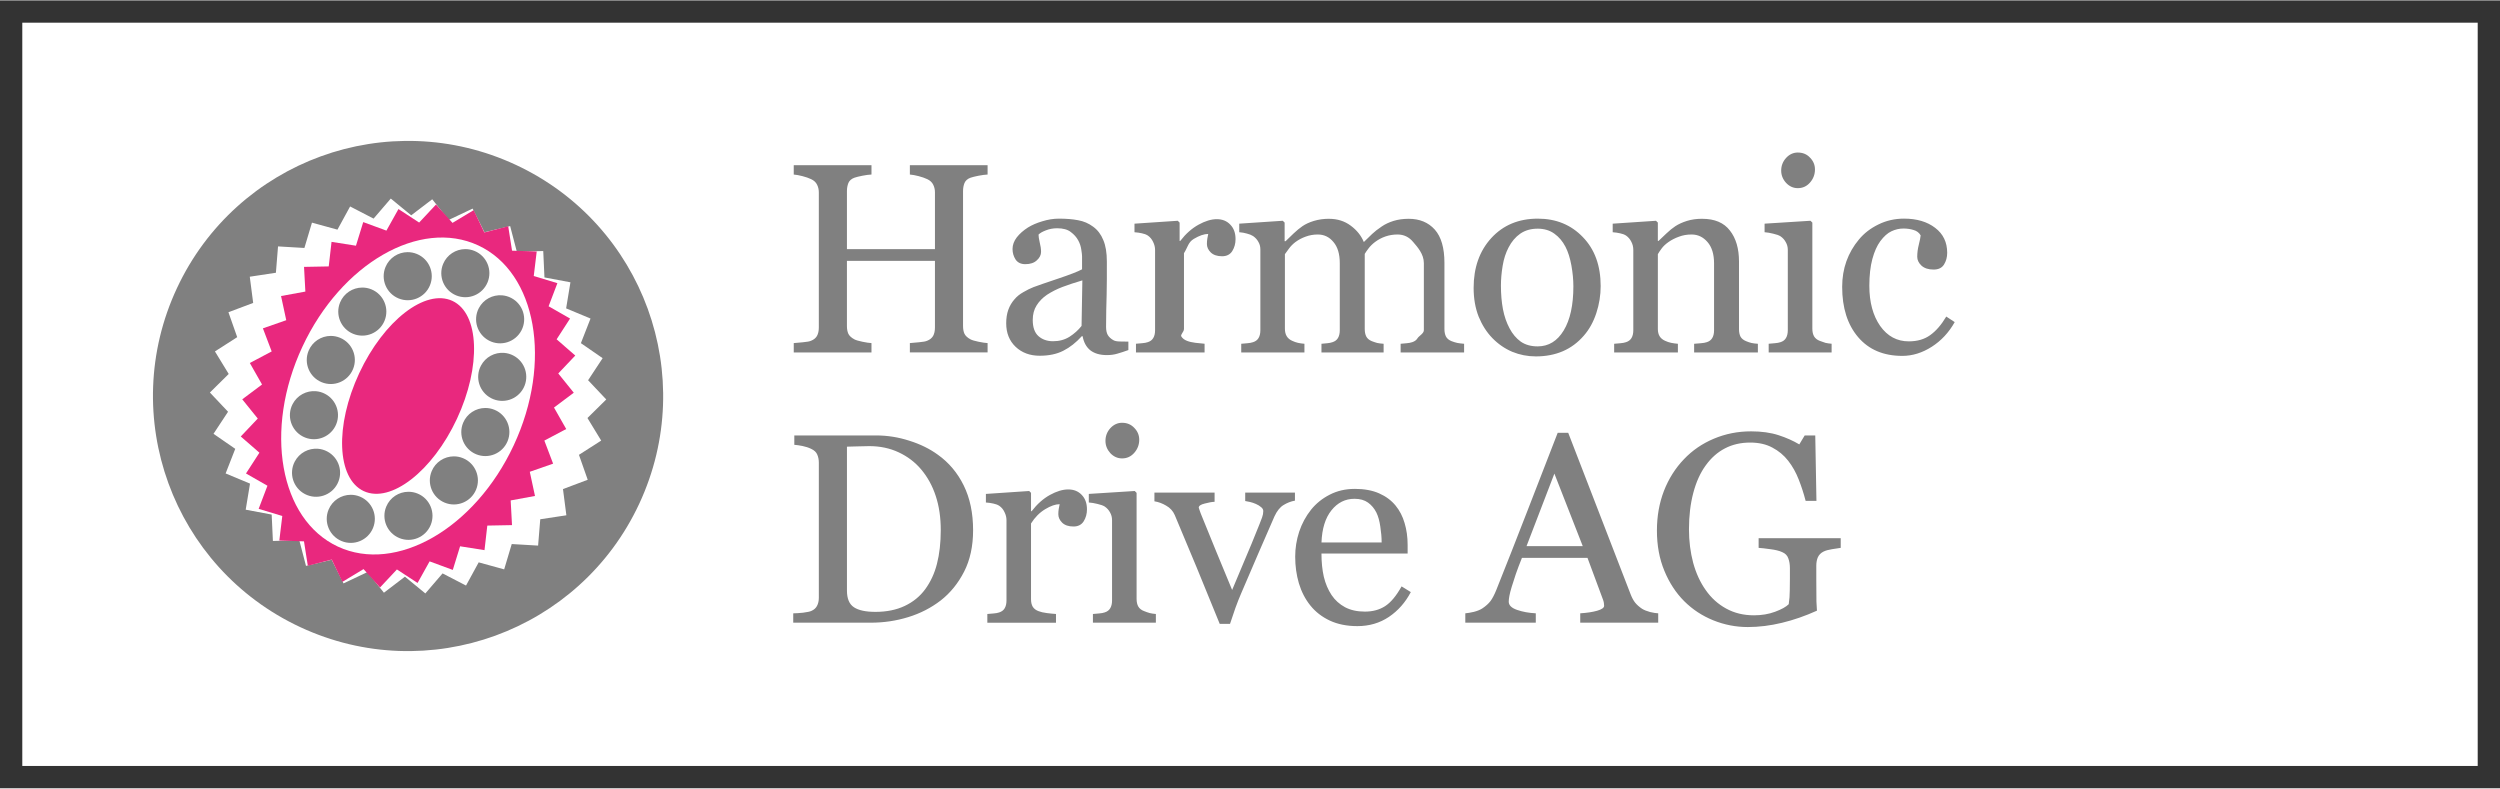
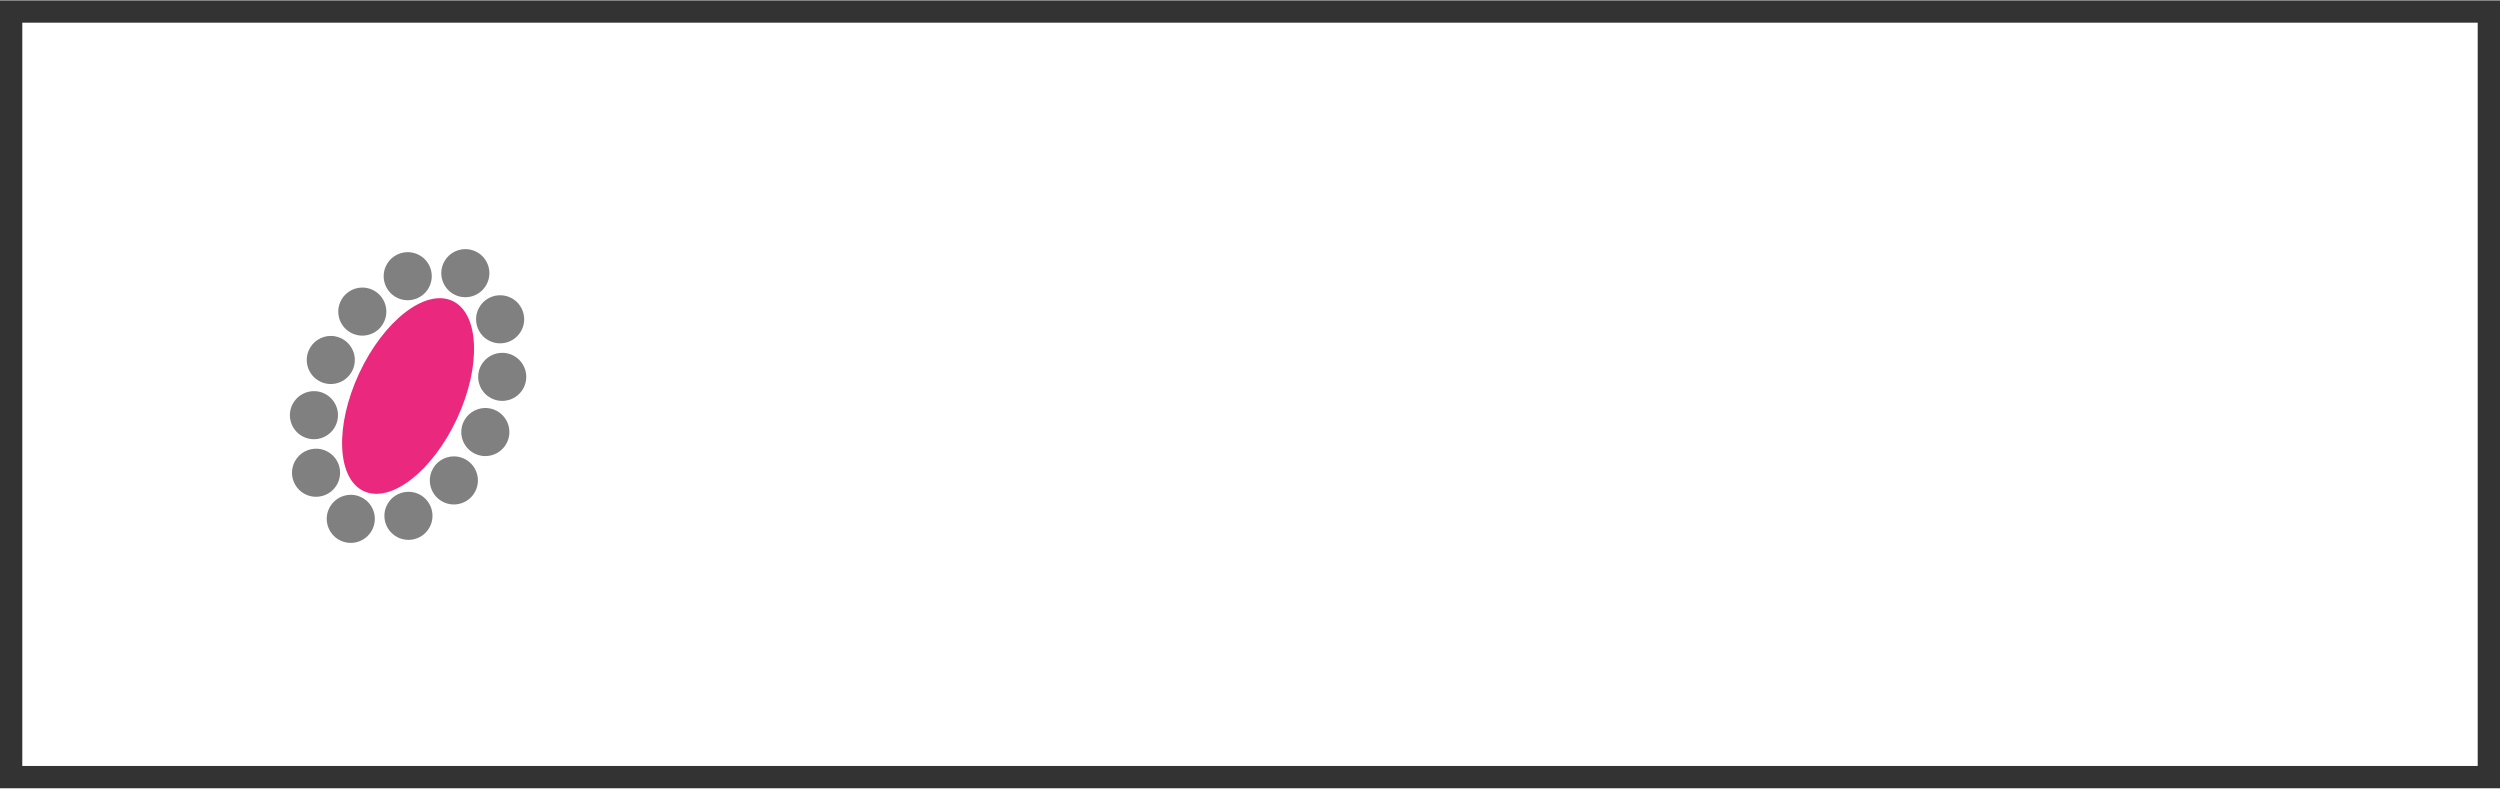
<svg xmlns="http://www.w3.org/2000/svg" version="1.1" id="svg5841" width="634" height="200" viewBox="-2.365 -2.365 265.163 83.565">
  <rect x="-2.365" y="-2.365" width="265.163" height="83.565" fill="#333333" stroke="none" />
  <defs id="defs5843" />
  <path id="path5493" style="fill:#ffffff;fill-opacity:1;fill-rule:nonzero;stroke:none" d="m 0,78.835 260.433,0 0,-78.835 L 0,0 0,78.835 Z" />
-   <path d="M 65.434,51.028 C 59.12,64.568 43.025,70.427 29.485,64.112 15.944,57.8 10.087,41.703 16.4,28.163 22.714,14.623 38.809,8.766 52.349,15.08 c 13.541,6.314 19.399,22.409 13.085,35.949 m -17.672,-31.31 -2.533,1.202 -1.75,-2.191 -2.228,1.701 -2.166,-1.778 -1.825,2.127 -2.49,-1.289 -1.343,2.46 -2.703,-0.743 -0.802,2.685 -2.797,-0.165 -0.226,2.794 -2.771,0.421 0.36,2.78 -2.624,0.986 0.93,2.645 -2.361,1.512 1.46,2.391 -1.995,1.97 1.925,2.038 -1.542,2.34 2.306,1.593 -1.021,2.61 2.587,1.079 -0.458,2.766 2.755,0.517 0.13,2.8 2.801,-0.068 0.709,2.711 2.726,-0.647 1.256,2.505 2.533,-1.2 1.75,2.189 2.228,-1.701 2.166,1.778 1.826,-2.126 2.489,1.289 1.343,-2.461 2.703,0.744 0.802,-2.686 2.797,0.165 0.228,-2.794 2.77,-0.42 -0.36,-2.78 2.624,-0.988 -0.93,-2.645 2.36,-1.51 -1.458,-2.394 1.995,-1.969 -1.926,-2.038 1.542,-2.341 -2.306,-1.593 1.021,-2.61 -2.587,-1.079 0.456,-2.765 -2.755,-0.517 -0.129,-2.799 -2.801,0.066 -0.709,-2.712 -2.726,0.647 -1.256,-2.505 z" style="fill:#808080;fill-opacity:1;fill-rule:nonzero;stroke:none" id="path5505" />
-   <path d="m 56.303,46.771 -2.476,0.863 0.552,2.564 -2.579,0.474 0.142,2.618 -2.621,0.05 -0.297,2.605 -2.589,-0.409 -0.774,2.506 -2.459,-0.907 -1.276,2.29 -2.192,-1.433 -1.791,1.913 -1.75,-1.949 -2.244,1.353 -1.129,-2.364 -2.535,0.655 -0.407,-2.587 -2.616,-0.087 0.315,-2.603 -2.507,-0.759 0.932,-2.45 -2.275,-1.301 1.425,-2.203 -1.979,-1.72 1.804,-1.903 -1.646,-2.039 2.099,-1.574 -1.296,-2.28 2.319,-1.225 -0.931,-2.45 2.476,-0.864 -0.552,-2.564 2.579,-0.472 -0.141,-2.619 2.62,-0.05 0.297,-2.605 2.59,0.409 0.772,-2.505 2.459,0.905 1.278,-2.289 2.192,1.433 1.79,-1.913 1.75,1.948 2.244,-1.351 1.129,2.364 2.535,-0.655 0.407,2.589 2.616,0.086 -0.314,2.603 2.506,0.759 -0.932,2.45 2.275,1.301 -1.424,2.203 1.978,1.72 -1.804,1.903 1.646,2.04 -2.098,1.573 1.295,2.279 -2.319,1.226 0.931,2.451 z" style="fill:#e9287e;fill-opacity:1;fill-rule:nonzero;stroke:none" id="path5509" />
  <path d="m 52.125,44.823 c -4.114,8.82 -12.465,13.63 -18.655,10.745 -6.19,-2.886 -7.874,-12.376 -3.761,-21.198 4.114,-8.821 12.466,-13.631 18.656,-10.745 6.19,2.888 7.874,12.376 3.76,21.198" style="fill:#ffffff;fill-opacity:1;fill-rule:nonzero;stroke:none" id="path5521" />
  <path d="m 46.101,42.013 c -2.598,5.571 -7.025,9.004 -9.887,7.67 -2.862,-1.336 -3.078,-6.934 -0.479,-12.504 2.598,-5.571 7.022,-9.005 9.887,-7.67 2.861,1.335 3.076,6.933 0.479,12.504" style="fill:#e9287e;fill-opacity:1;fill-rule:nonzero;stroke:none" id="path5525" />
-   <path style="fill:#808080;fill-opacity:1;fill-rule:nonzero;stroke:none" d="m 46.975,24.016 c -0.994,0.007 -1.936,0.598 -2.34,1.574 -0.539,1.302 0.08,2.795 1.381,3.334 1.302,0.54 2.793,-0.081 3.332,-1.381 0.54,-1.301 -0.078,-2.793 -1.379,-3.332 -0.325,-0.135 -0.663,-0.198 -0.994,-0.195 z m -6.113,0.322 c -0.994,0.007 -1.934,0.598 -2.338,1.574 -0.539,1.301 0.078,2.795 1.379,3.332 1.302,0.54 2.795,-0.079 3.332,-1.379 0.541,-1.301 -0.076,-2.793 -1.379,-3.332 -0.325,-0.135 -0.663,-0.198 -0.994,-0.195 z m -4.816,3.756 c -0.994,0.007 -1.934,0.598 -2.338,1.574 -0.539,1.302 0.078,2.793 1.379,3.33 1.302,0.54 2.793,-0.077 3.332,-1.377 0.54,-1.301 -0.078,-2.795 -1.379,-3.334 -0.325,-0.135 -0.663,-0.196 -0.994,-0.193 z m 14.84,0.822 c -0.991,-0.079 -1.978,0.428 -2.467,1.365 -0.65,1.249 -0.166,2.79 1.084,3.441 1.25,0.65 2.79,0.163 3.441,-1.086 0.65,-1.249 0.165,-2.788 -1.084,-3.439 -0.313,-0.163 -0.644,-0.255 -0.975,-0.281 z m -18.182,4.307 c -0.994,0.007 -1.934,0.6 -2.338,1.576 -0.539,1.301 0.078,2.793 1.379,3.332 1.304,0.54 2.793,-0.081 3.332,-1.381 0.54,-1.301 -0.078,-2.793 -1.379,-3.332 -0.326,-0.135 -0.663,-0.198 -0.994,-0.195 z m 18.404,1.799 c -0.991,-0.079 -1.978,0.428 -2.467,1.365 -0.65,1.249 -0.165,2.788 1.086,3.439 1.25,0.65 2.788,0.165 3.439,-1.084 0.65,-1.249 0.165,-2.788 -1.084,-3.439 -0.313,-0.163 -0.644,-0.255 -0.975,-0.281 z m -19.969,4.064 c -0.991,-0.079 -1.978,0.429 -2.467,1.365 -0.65,1.249 -0.165,2.79 1.084,3.441 1.251,0.65 2.79,0.164 3.441,-1.086 0.65,-1.249 0.164,-2.788 -1.086,-3.439 -0.312,-0.163 -0.642,-0.255 -0.973,-0.281 z m 17.955,1.781 c -0.994,0.008 -1.934,0.599 -2.338,1.574 -0.537,1.302 0.079,2.793 1.379,3.332 1.304,0.54 2.795,-0.08 3.334,-1.379 0.54,-1.302 -0.08,-2.794 -1.381,-3.334 -0.326,-0.135 -0.663,-0.196 -0.994,-0.193 z m -17.732,4.324 c -0.991,-0.079 -1.978,0.428 -2.467,1.365 -0.65,1.249 -0.165,2.79 1.084,3.441 1.251,0.65 2.79,0.164 3.441,-1.086 0.65,-1.249 0.165,-2.789 -1.086,-3.439 -0.312,-0.163 -0.642,-0.255 -0.973,-0.281 z m 14.396,0.807 c -0.994,0.007 -1.934,0.6 -2.338,1.574 -0.54,1.302 0.078,2.794 1.379,3.334 1.301,0.539 2.793,-0.079 3.332,-1.379 0.539,-1.302 -0.078,-2.795 -1.379,-3.334 -0.326,-0.135 -0.663,-0.198 -0.994,-0.195 z m -4.818,3.756 c -0.994,0.008 -1.934,0.599 -2.338,1.574 -0.54,1.301 0.08,2.793 1.381,3.332 1.301,0.54 2.793,-0.078 3.332,-1.379 0.537,-1.301 -0.079,-2.795 -1.379,-3.334 -0.326,-0.135 -0.665,-0.196 -0.996,-0.193 z m -6.117,0.32 c -0.993,0.007 -1.934,0.598 -2.338,1.574 -0.539,1.301 0.08,2.795 1.381,3.334 1.302,0.539 2.793,-0.081 3.332,-1.381 0.54,-1.302 -0.078,-2.793 -1.381,-3.332 -0.325,-0.135 -0.663,-0.198 -0.994,-0.195 z" id="path5529" />
-   <path style="fill:#808080;fill-opacity:1;fill-rule:nonzero;stroke:none" d="m 188.319,13.772 c -0.475,10e-4 -0.89,0.19 -1.242,0.572 -0.346,0.383 -0.52,0.831 -0.52,1.344 0,0.485 0.173,0.921 0.52,1.303 0.352,0.374 0.767,0.559 1.242,0.559 0.514,0 0.945,-0.195 1.289,-0.586 0.355,-0.4 0.531,-0.868 0.531,-1.4 -0.001,-0.476 -0.171,-0.89 -0.518,-1.244 -0.334,-0.366 -0.769,-0.547 -1.303,-0.547 z m -106.496,1.344 0,0.992 c 0.261,0.021 0.571,0.075 0.926,0.168 0.361,0.095 0.671,0.202 0.922,0.322 0.3,0.141 0.509,0.337 0.629,0.59 0.122,0.242 0.184,0.512 0.184,0.809 l 0,14.334 c 0,0.365 -0.067,0.663 -0.197,0.896 -0.13,0.224 -0.335,0.391 -0.615,0.504 -0.159,0.075 -0.451,0.13 -0.881,0.166 -0.42,0.037 -0.743,0.066 -0.967,0.086 l 0,0.992 8.244,0 0,-0.992 c -0.234,-0.01 -0.555,-0.059 -0.965,-0.143 -0.404,-0.085 -0.682,-0.166 -0.84,-0.25 -0.318,-0.169 -0.532,-0.364 -0.645,-0.588 -0.102,-0.225 -0.154,-0.5 -0.154,-0.826 l 0,-6.914 9.336,0 0,7.068 c 0,0.365 -0.067,0.663 -0.195,0.896 -0.133,0.224 -0.338,0.391 -0.617,0.504 -0.16,0.075 -0.453,0.13 -0.881,0.166 -0.42,0.037 -0.743,0.066 -0.967,0.086 l 0,0.992 8.244,0 0,-0.992 c -0.234,-0.01 -0.557,-0.059 -0.967,-0.143 -0.401,-0.085 -0.679,-0.166 -0.84,-0.25 -0.316,-0.169 -0.53,-0.364 -0.643,-0.588 -0.104,-0.225 -0.154,-0.5 -0.154,-0.826 l 0,-14.318 c 0,-0.309 0.051,-0.592 0.154,-0.854 0.113,-0.26 0.326,-0.447 0.643,-0.561 0.188,-0.065 0.467,-0.134 0.84,-0.209 0.384,-0.075 0.706,-0.116 0.967,-0.127 l 0,-0.992 -8.244,0 0,0.992 c 0.263,0.021 0.57,0.075 0.924,0.168 0.365,0.095 0.671,0.202 0.924,0.322 0.296,0.141 0.509,0.337 0.629,0.59 0.121,0.242 0.184,0.512 0.184,0.809 l 0,6.021 -9.336,0 0,-6.16 c 0,-0.309 0.052,-0.592 0.154,-0.854 0.113,-0.26 0.327,-0.447 0.645,-0.561 0.188,-0.065 0.466,-0.134 0.84,-0.209 0.383,-0.075 0.702,-0.116 0.965,-0.127 l 0,-0.992 -8.244,0 z m 117.766,5.666 c -0.983,10e-4 -1.887,0.207 -2.717,0.617 -0.831,0.404 -1.52,0.934 -2.07,1.598 -0.58,0.689 -1.021,1.459 -1.328,2.307 -0.3,0.841 -0.449,1.747 -0.449,2.717 0,2.23 0.565,4.007 1.693,5.332 1.129,1.325 2.692,1.988 4.689,1.988 1.073,0 2.114,-0.323 3.121,-0.967 1.006,-0.644 1.817,-1.517 2.434,-2.617 l -0.895,-0.588 c -0.522,0.876 -1.093,1.535 -1.709,1.973 -0.608,0.439 -1.361,0.658 -2.268,0.658 -1.25,0 -2.262,-0.544 -3.037,-1.637 -0.764,-1.101 -1.146,-2.521 -1.146,-4.256 0,-1.101 0.107,-2.047 0.32,-2.84 0.215,-0.795 0.497,-1.422 0.842,-1.891 0.383,-0.511 0.773,-0.863 1.174,-1.049 0.41,-0.196 0.842,-0.295 1.289,-0.295 0.381,0.002 0.738,0.052 1.062,0.154 0.338,0.092 0.59,0.285 0.756,0.574 -0.016,0.205 -0.084,0.532 -0.195,0.98 -0.111,0.436 -0.168,0.867 -0.168,1.287 0,0.346 0.15,0.657 0.447,0.938 0.309,0.281 0.739,0.42 1.289,0.42 0.514,0 0.88,-0.177 1.104,-0.533 0.224,-0.362 0.338,-0.777 0.338,-1.244 -0.003,-1.12 -0.425,-2.003 -1.273,-2.646 -0.85,-0.652 -1.951,-0.98 -3.303,-0.98 z m -89.646,0.002 c -0.57,0 -1.154,0.094 -1.75,0.279 -0.598,0.177 -1.105,0.397 -1.525,0.658 -0.486,0.31 -0.881,0.656 -1.189,1.049 -0.299,0.394 -0.449,0.802 -0.449,1.232 0,0.41 0.109,0.783 0.324,1.119 0.224,0.328 0.569,0.492 1.035,0.492 0.522,0 0.927,-0.136 1.215,-0.406 0.3,-0.27 0.451,-0.57 0.451,-0.896 0,-0.307 -0.048,-0.645 -0.143,-1.008 -0.083,-0.364 -0.125,-0.64 -0.125,-0.826 0.149,-0.158 0.408,-0.309 0.771,-0.447 0.371,-0.151 0.773,-0.225 1.203,-0.225 0.625,0 1.105,0.131 1.441,0.393 0.344,0.254 0.612,0.55 0.797,0.895 0.169,0.309 0.277,0.637 0.324,0.98 0.054,0.346 0.08,0.577 0.08,0.697 l 0,1.389 c -0.446,0.242 -1.314,0.579 -2.602,1.008 -1.279,0.429 -2.128,0.722 -2.547,0.881 -0.338,0.131 -0.695,0.307 -1.076,0.531 -0.384,0.216 -0.692,0.462 -0.926,0.742 -0.299,0.336 -0.523,0.713 -0.672,1.133 -0.15,0.42 -0.223,0.896 -0.223,1.428 0,1.028 0.332,1.86 0.994,2.492 0.67,0.635 1.524,0.951 2.559,0.951 0.98,0 1.818,-0.177 2.508,-0.531 0.701,-0.355 1.351,-0.869 1.957,-1.539 l 0.088,0 c 0.119,0.652 0.392,1.152 0.822,1.498 0.439,0.335 1.021,0.504 1.75,0.504 0.421,-10e-4 0.794,-0.052 1.119,-0.154 0.336,-0.094 0.723,-0.22 1.162,-0.379 l 0,-0.896 c -0.319,0 -0.629,-0.002 -0.938,-0.014 -0.3,-0.009 -0.516,-0.056 -0.656,-0.141 -0.263,-0.147 -0.46,-0.331 -0.59,-0.545 -0.122,-0.214 -0.182,-0.502 -0.182,-0.867 0,-1.222 0.032,-2.347 0.06,-3.373 0.029,-1.035 0.023,-2.22 0.023,-3.555 0,-0.932 -0.126,-1.694 -0.379,-2.281 -0.241,-0.596 -0.6,-1.069 -1.076,-1.414 -0.476,-0.355 -1.009,-0.583 -1.598,-0.686 -0.576,-0.113 -1.259,-0.168 -2.041,-0.168 z m 50.805,0 c -2.034,0 -3.679,0.687 -4.939,2.059 -1.251,1.371 -1.873,3.133 -1.873,5.287 0,1.12 0.176,2.134 0.529,3.039 0.365,0.895 0.849,1.656 1.455,2.281 0.618,0.636 1.322,1.12 2.113,1.457 0.794,0.326 1.628,0.488 2.506,0.488 1.054,0 2.006,-0.184 2.854,-0.547 0.849,-0.364 1.596,-0.918 2.24,-1.664 0.569,-0.652 1.009,-1.447 1.316,-2.381 0.309,-0.941 0.461,-1.897 0.461,-2.867 0,-2.164 -0.628,-3.895 -1.887,-5.193 -1.251,-1.306 -2.844,-1.959 -4.775,-1.959 z m -22.154,0.014 c -0.569,10e-4 -1.101,0.075 -1.598,0.225 -0.485,0.149 -0.889,0.335 -1.215,0.559 -0.29,0.196 -0.601,0.454 -0.938,0.771 -0.338,0.318 -0.622,0.592 -0.855,0.826 l -0.098,0 0,-1.977 -0.197,-0.193 -4.617,0.307 0,0.908 c 0.28,0.02 0.549,0.066 0.811,0.143 0.263,0.064 0.481,0.152 0.658,0.264 0.244,0.17 0.429,0.373 0.561,0.617 0.14,0.234 0.211,0.5 0.211,0.799 l 0,8.576 c 0,0.338 -0.065,0.613 -0.195,0.828 -0.122,0.205 -0.315,0.35 -0.576,0.434 -0.168,0.058 -0.369,0.095 -0.602,0.113 -0.225,0.018 -0.441,0.037 -0.656,0.057 l 0,0.922 6.703,0 0,-0.922 c -0.253,-0.02 -0.48,-0.053 -0.688,-0.098 -0.204,-0.048 -0.404,-0.117 -0.602,-0.211 -0.261,-0.113 -0.457,-0.276 -0.588,-0.49 -0.13,-0.215 -0.193,-0.48 -0.193,-0.799 l 0,-7.906 c 0.092,-0.131 0.232,-0.324 0.42,-0.576 0.186,-0.259 0.415,-0.492 0.684,-0.699 0.336,-0.25 0.704,-0.447 1.105,-0.588 0.403,-0.149 0.83,-0.223 1.287,-0.223 0.662,0 1.215,0.266 1.652,0.797 0.449,0.524 0.672,1.27 0.672,2.24 l 0,7.121 c 0,0.338 -0.065,0.613 -0.195,0.828 -0.122,0.205 -0.313,0.35 -0.574,0.434 -0.169,0.058 -0.355,0.095 -0.559,0.113 -0.196,0.018 -0.401,0.037 -0.615,0.057 l 0,0.922 6.592,0 0,-0.922 c -0.281,-0.02 -0.511,-0.049 -0.688,-0.088 -0.168,-0.045 -0.358,-0.11 -0.574,-0.193 -0.27,-0.113 -0.461,-0.271 -0.572,-0.479 -0.111,-0.211 -0.168,-0.483 -0.168,-0.811 l 0,-7.961 c 0.092,-0.159 0.228,-0.354 0.406,-0.588 0.184,-0.242 0.414,-0.468 0.686,-0.674 0.336,-0.251 0.702,-0.449 1.104,-0.588 0.4,-0.139 0.832,-0.209 1.289,-0.209 0.661,0 1.212,0.266 1.652,0.797 0.448,0.524 1.133,1.27 1.133,2.24 l 0,7.121 c 0,0.338 -0.526,0.613 -0.658,0.828 -0.121,0.205 -0.312,0.35 -0.572,0.434 -0.169,0.058 -0.366,0.095 -0.59,0.113 -0.215,0.018 -0.428,0.037 -0.643,0.057 l 0,0.922 6.732,0 0,-0.922 c -0.261,-0.02 -0.501,-0.049 -0.717,-0.088 -0.204,-0.045 -0.413,-0.11 -0.627,-0.193 -0.271,-0.113 -0.464,-0.271 -0.576,-0.479 -0.111,-0.211 -0.166,-0.483 -0.166,-0.81 l 0,-7.01 c 0,-1.586 -0.341,-2.761 -1.021,-3.527 -0.684,-0.765 -1.607,-1.148 -2.773,-1.148 -0.588,0.001 -1.124,0.075 -1.607,0.225 -0.475,0.149 -0.891,0.344 -1.246,0.588 -0.42,0.28 -0.761,0.546 -1.023,0.797 -0.25,0.243 -0.545,0.527 -0.879,0.854 -0.281,-0.68 -0.744,-1.259 -1.387,-1.734 -0.644,-0.484 -1.412,-0.729 -2.309,-0.729 z m 39.582,0 c -0.598,10e-4 -1.135,0.075 -1.611,0.225 -0.476,0.149 -0.885,0.335 -1.23,0.559 -0.299,0.196 -0.617,0.454 -0.951,0.771 -0.338,0.307 -0.617,0.573 -0.84,0.797 l -0.07,0 0,-1.947 -0.197,-0.193 -4.592,0.307 0,0.908 c 0.282,0.02 0.543,0.059 0.787,0.115 0.241,0.046 0.448,0.124 0.627,0.236 0.242,0.169 0.429,0.388 0.561,0.658 0.14,0.261 0.211,0.552 0.211,0.869 l 0,8.52 c 0,0.338 -0.065,0.613 -0.195,0.828 -0.124,0.205 -0.315,0.35 -0.576,0.434 -0.166,0.058 -0.37,0.095 -0.604,0.113 -0.22,0.018 -0.44,0.037 -0.656,0.057 l 0,0.922 6.76,0 0,-0.922 c -0.242,-0.02 -0.478,-0.053 -0.711,-0.098 -0.226,-0.048 -0.437,-0.117 -0.633,-0.211 -0.261,-0.113 -0.456,-0.27 -0.586,-0.477 -0.131,-0.204 -0.195,-0.468 -0.195,-0.785 l 0,-7.934 c 0.083,-0.15 0.214,-0.346 0.393,-0.59 0.185,-0.253 0.433,-0.483 0.74,-0.699 0.318,-0.223 0.682,-0.41 1.092,-0.559 0.41,-0.159 0.862,-0.238 1.357,-0.238 0.661,0 1.222,0.266 1.68,0.797 0.466,0.531 0.699,1.289 0.699,2.268 l 0,7.094 c 0,0.338 -0.064,0.613 -0.195,0.828 -0.122,0.205 -0.313,0.35 -0.574,0.434 -0.168,0.058 -0.383,0.095 -0.645,0.113 -0.253,0.018 -0.483,0.037 -0.699,0.057 l 0,0.922 6.76,0 0,-0.922 c -0.289,-0.02 -0.517,-0.049 -0.684,-0.088 -0.16,-0.036 -0.352,-0.1 -0.576,-0.193 -0.27,-0.113 -0.46,-0.267 -0.574,-0.463 -0.11,-0.205 -0.168,-0.468 -0.168,-0.797 l 0,-7.18 c 0,-1.373 -0.32,-2.469 -0.965,-3.289 -0.636,-0.831 -1.614,-1.246 -2.938,-1.246 z m -51.48,0.041 c -0.588,0 -1.236,0.198 -1.943,0.588 -0.71,0.394 -1.354,0.964 -1.934,1.721 l -0.068,0 0,-1.943 -0.197,-0.195 -4.59,0.307 0,0.91 c 0.28,0.018 0.541,0.055 0.783,0.111 0.242,0.046 0.455,0.126 0.631,0.238 0.242,0.168 0.429,0.391 0.559,0.672 0.141,0.28 0.211,0.565 0.211,0.855 l 0,8.521 c 0,0.336 -0.064,0.611 -0.195,0.826 -0.121,0.205 -0.313,0.35 -0.574,0.434 -0.169,0.058 -0.369,0.095 -0.602,0.111 -0.225,0.021 -0.444,0.039 -0.656,0.057 l 0,0.924 7.277,0 0,-0.924 c -0.271,-0.018 -0.594,-0.053 -0.969,-0.098 -0.364,-0.046 -0.661,-0.115 -0.895,-0.209 -0.271,-0.104 -0.47,-0.257 -0.602,-0.463 -0.12,-0.205 0.281,-0.471 0.281,-0.799 l 0,-8.033 c 0.411,-0.652 0.446,-1.157 1.033,-1.512 0.588,-0.353 1.102,-0.531 1.539,-0.531 -0.028,0.169 -0.059,0.336 -0.096,0.504 -0.028,0.169 -0.043,0.356 -0.043,0.561 0,0.328 0.135,0.626 0.406,0.895 0.28,0.271 0.681,0.406 1.203,0.406 0.485,0 0.844,-0.181 1.078,-0.545 0.234,-0.374 0.35,-0.797 0.35,-1.273 0,-0.644 -0.187,-1.158 -0.561,-1.539 -0.362,-0.383 -0.84,-0.576 -1.428,-0.576 z m 62.969,0.17 -4.869,0.307 0,0.908 c 0.28,0.02 0.587,0.071 0.922,0.156 0.336,0.074 0.594,0.167 0.771,0.279 0.244,0.169 0.429,0.377 0.561,0.631 0.14,0.242 0.209,0.512 0.209,0.812 l 0,8.52 c -0.002,0.338 -0.066,0.613 -0.197,0.828 -0.121,0.205 -0.31,0.35 -0.572,0.434 -0.169,0.058 -0.37,0.094 -0.602,0.111 -0.226,0.019 -0.443,0.038 -0.658,0.057 l 0,0.924 6.676,0 0,-0.924 c -0.241,-0.019 -0.463,-0.051 -0.658,-0.096 -0.195,-0.058 -0.395,-0.128 -0.602,-0.211 -0.271,-0.102 -0.47,-0.26 -0.602,-0.477 -0.121,-0.214 -0.182,-0.485 -0.182,-0.812 l 0,-11.254 -0.197,-0.193 z m -28.943,0.838 c 0.7,0 1.292,0.179 1.779,0.533 0.484,0.346 0.874,0.805 1.174,1.385 0.28,0.54 0.488,1.203 0.631,1.988 0.139,0.775 0.209,1.51 0.209,2.211 0,1.986 -0.34,3.546 -1.023,4.676 -0.68,1.127 -1.602,1.693 -2.77,1.693 -0.71,0 -1.306,-0.171 -1.791,-0.506 -0.476,-0.346 -0.874,-0.813 -1.188,-1.412 -0.32,-0.598 -0.553,-1.275 -0.699,-2.031 -0.144,-0.764 -0.213,-1.595 -0.213,-2.49 0,-0.682 0.061,-1.387 0.184,-2.113 0.119,-0.728 0.329,-1.377 0.629,-1.945 0.316,-0.616 0.729,-1.1 1.232,-1.455 0.512,-0.354 1.127,-0.533 1.846,-0.533 z m -48.287,5.486 -0.084,4.83 c -0.345,0.439 -0.77,0.821 -1.273,1.146 -0.505,0.319 -1.089,0.477 -1.75,0.477 -0.624,0 -1.144,-0.181 -1.553,-0.545 -0.403,-0.365 -0.602,-0.934 -0.602,-1.709 0,-0.597 0.135,-1.108 0.406,-1.539 0.27,-0.438 0.639,-0.815 1.104,-1.133 0.515,-0.335 1.07,-0.616 1.668,-0.84 0.598,-0.224 1.29,-0.454 2.084,-0.688 z m 4.215,15.102 c -0.476,10e-4 -0.894,0.192 -1.248,0.574 -0.344,0.383 -0.516,0.831 -0.516,1.344 0,0.485 0.172,0.921 0.516,1.305 0.354,0.371 0.772,0.557 1.248,0.557 0.514,0 0.942,-0.197 1.287,-0.588 0.354,-0.401 0.531,-0.866 0.531,-1.398 -0.001,-0.476 -0.173,-0.89 -0.518,-1.244 -0.336,-0.364 -0.77,-0.549 -1.301,-0.549 z m 66.705,0.91 c -1.401,0 -2.716,0.263 -3.947,0.783 -1.222,0.514 -2.277,1.237 -3.164,2.172 -0.914,0.95 -1.622,2.075 -2.127,3.371 -0.494,1.288 -0.74,2.687 -0.74,4.197 0,1.571 0.26,2.987 0.785,4.256 0.521,1.271 1.223,2.348 2.109,3.234 0.88,0.877 1.905,1.553 3.08,2.029 1.175,0.474 2.399,0.715 3.668,0.715 1.184,-0.002 2.393,-0.151 3.625,-0.451 1.23,-0.296 2.467,-0.726 3.707,-1.287 -0.019,-0.251 -0.037,-0.574 -0.055,-0.965 -0.009,-0.391 -0.014,-1.148 -0.014,-2.268 l 0,-1.539 c 0,-0.346 0.058,-0.645 0.168,-0.896 0.121,-0.261 0.322,-0.461 0.602,-0.6 0.234,-0.115 0.538,-0.196 0.91,-0.254 0.381,-0.064 0.686,-0.11 0.91,-0.139 l 0,-1.025 -8.707,0 0,1.025 c 0.3,0.019 0.709,0.066 1.23,0.139 0.532,0.066 0.954,0.167 1.262,0.309 0.335,0.139 0.557,0.364 0.658,0.672 0.114,0.299 0.168,0.645 0.168,1.037 l 0,1.09 c 0,0.346 -0.004,0.766 -0.014,1.26 0,0.495 -0.036,0.983 -0.111,1.469 -0.281,0.28 -0.76,0.546 -1.441,0.799 -0.674,0.251 -1.418,0.379 -2.24,0.379 -1.103,0 -2.086,-0.237 -2.953,-0.715 -0.869,-0.474 -1.592,-1.13 -2.17,-1.961 -0.578,-0.811 -1.021,-1.771 -1.328,-2.881 -0.299,-1.12 -0.449,-2.311 -0.449,-3.568 0,-1.427 0.155,-2.721 0.463,-3.877 0.307,-1.157 0.746,-2.123 1.314,-2.898 0.578,-0.801 1.26,-1.404 2.043,-1.807 0.785,-0.41 1.676,-0.615 2.674,-0.615 0.915,10e-4 1.697,0.177 2.352,0.533 0.661,0.345 1.222,0.812 1.68,1.4 0.458,0.588 0.83,1.254 1.119,2 0.29,0.736 0.531,1.488 0.729,2.252 l 1.146,0 -0.125,-6.939 -1.121,0 -0.572,0.949 c -0.635,-0.38 -1.367,-0.708 -2.197,-0.977 -0.833,-0.271 -1.807,-0.408 -2.926,-0.408 z m -20.504,0.156 c -0.944,2.426 -2.015,5.193 -3.219,8.299 -1.202,3.106 -2.306,5.905 -3.303,8.396 -0.198,0.484 -0.397,0.868 -0.604,1.148 -0.206,0.27 -0.493,0.531 -0.867,0.781 -0.231,0.15 -0.531,0.271 -0.895,0.365 -0.365,0.085 -0.669,0.134 -0.91,0.154 l 0,0.994 7.475,0 0,-0.994 c -0.736,-0.037 -1.4,-0.158 -1.988,-0.363 -0.589,-0.205 -0.881,-0.494 -0.881,-0.869 0,-0.158 0.022,-0.363 0.068,-0.615 0.048,-0.253 0.129,-0.579 0.252,-0.979 0.129,-0.41 0.276,-0.858 0.434,-1.346 0.169,-0.485 0.383,-1.055 0.645,-1.707 l 6.955,0 1.652,4.451 c 0.037,0.094 0.064,0.2 0.084,0.32 0.018,0.121 0.027,0.227 0.027,0.311 -0.001,0.205 -0.242,0.378 -0.727,0.52 -0.477,0.139 -1.078,0.23 -1.807,0.277 l 0,0.994 8.271,0 0,-0.994 c -0.234,-0.01 -0.523,-0.056 -0.867,-0.139 -0.347,-0.094 -0.626,-0.207 -0.84,-0.338 -0.318,-0.214 -0.565,-0.434 -0.742,-0.658 -0.177,-0.224 -0.335,-0.517 -0.477,-0.881 l -6.619,-17.129 -1.119,0 z m -80.967,0.277 0,0.994 c 0.24,0.016 0.528,0.06 0.865,0.125 0.335,0.068 0.649,0.169 0.939,0.311 0.315,0.149 0.525,0.348 0.629,0.6 0.111,0.253 0.168,0.536 0.168,0.854 l 0,14.332 c 0,0.339 -0.065,0.626 -0.195,0.867 -0.122,0.234 -0.323,0.412 -0.602,0.531 -0.141,0.068 -0.432,0.128 -0.869,0.186 -0.429,0.044 -0.778,0.068 -1.049,0.068 l 0,0.992 8.229,0 c 1.363,0 2.683,-0.194 3.961,-0.588 1.279,-0.39 2.431,-0.982 3.457,-1.773 1.016,-0.795 1.844,-1.812 2.479,-3.055 0.634,-1.239 0.951,-2.705 0.951,-4.395 0,-1.819 -0.332,-3.4 -0.994,-4.744 -0.662,-1.344 -1.578,-2.431 -2.744,-3.26 C 96.248,45.197 95.242,44.702 94.085,44.339 92.929,43.965 91.751,43.778 90.557,43.778 l -8.676,0 z m 7.947,1.133 c 1.149,0 2.187,0.221 3.121,0.658 0.943,0.44 1.735,1.042 2.381,1.807 0.679,0.802 1.198,1.744 1.553,2.828 0.354,1.073 0.531,2.276 0.531,3.611 -10e-4,1.354 -0.137,2.545 -0.404,3.582 -0.261,1.026 -0.684,1.93 -1.26,2.713 -0.552,0.746 -1.27,1.331 -2.156,1.75 -0.886,0.42 -1.924,0.631 -3.107,0.631 -1.026,0 -1.788,-0.162 -2.281,-0.488 -0.496,-0.326 -0.742,-0.917 -0.742,-1.766 l 0,-15.268 c 0.235,-0.01 0.589,-0.021 1.064,-0.029 0.484,-0.019 0.92,-0.029 1.301,-0.029 z m 72.67,2.914 3.01,7.695 -5.965,0 2.955,-7.695 z m -21.178,1.623 c -0.98,0 -1.866,0.206 -2.658,0.617 -0.784,0.4 -1.442,0.931 -1.975,1.594 -0.55,0.691 -0.97,1.468 -1.26,2.336 -0.28,0.858 -0.42,1.738 -0.42,2.633 0,0.998 0.129,1.944 0.393,2.842 0.271,0.895 0.676,1.678 1.219,2.35 0.54,0.671 1.225,1.204 2.057,1.596 0.84,0.391 1.815,0.588 2.924,0.588 1.261,0 2.375,-0.327 3.348,-0.979 0.969,-0.654 1.744,-1.531 2.322,-2.631 l -0.979,-0.604 c -0.562,1.009 -1.144,1.706 -1.752,2.098 -0.598,0.384 -1.311,0.576 -2.141,0.576 -0.811,0 -1.511,-0.154 -2.1,-0.463 -0.588,-0.316 -1.063,-0.745 -1.428,-1.287 -0.372,-0.559 -0.649,-1.206 -0.826,-1.943 -0.168,-0.738 -0.25,-1.56 -0.25,-2.465 l 9.139,0 0,-0.924 c 0,-0.831 -0.109,-1.602 -0.322,-2.311 -0.205,-0.709 -0.524,-1.324 -0.951,-1.846 -0.449,-0.551 -1.031,-0.985 -1.75,-1.303 -0.719,-0.316 -1.584,-0.475 -2.59,-0.475 z m -30.387,0.057 c -0.588,0 -1.235,0.196 -1.943,0.586 -0.71,0.393 -1.354,0.966 -1.934,1.721 l -0.068,0 0,-1.945 -0.197,-0.195 -4.59,0.309 0,0.91 c 0.28,0.019 0.543,0.055 0.785,0.111 0.242,0.048 0.454,0.126 0.629,0.238 0.244,0.166 0.43,0.391 0.559,0.672 0.14,0.279 0.211,0.565 0.211,0.854 l 0,8.523 c -10e-6,0.336 -0.067,0.611 -0.195,0.826 -0.121,0.205 -0.312,0.349 -0.574,0.434 -0.168,0.058 -0.37,0.095 -0.604,0.111 -0.223,0.021 -0.443,0.037 -0.658,0.055 l 0,0.926 7.281,0 0,-0.926 c -0.271,-0.018 -0.594,-0.048 -0.969,-0.096 -0.364,-0.046 -0.662,-0.116 -0.895,-0.209 -0.271,-0.102 -0.472,-0.257 -0.602,-0.465 -0.121,-0.205 -0.182,-0.471 -0.182,-0.797 l 0,-8.033 c 0.411,-0.652 0.911,-1.158 1.498,-1.512 0.586,-0.354 1.1,-0.533 1.539,-0.533 -0.03,0.17 -0.061,0.336 -0.098,0.504 -0.03,0.168 -0.043,0.359 -0.043,0.562 0,0.326 0.135,0.623 0.406,0.895 0.28,0.27 0.681,0.406 1.201,0.406 0.486,0 0.846,-0.182 1.08,-0.547 0.234,-0.372 0.35,-0.797 0.35,-1.273 0,-0.642 -0.186,-1.157 -0.561,-1.539 -0.362,-0.383 -0.84,-0.572 -1.428,-0.572 z m 7.057,0.166 -4.873,0.309 0,0.91 c 0.28,0.019 0.589,0.068 0.924,0.154 0.335,0.074 0.594,0.167 0.771,0.279 0.244,0.169 0.428,0.378 0.561,0.629 0.139,0.242 0.209,0.514 0.209,0.812 l 0,8.523 c 0,0.335 -0.066,0.611 -0.197,0.826 -0.123,0.205 -0.311,0.348 -0.572,0.432 -0.169,0.059 -0.369,0.097 -0.602,0.113 -0.225,0.018 -0.444,0.038 -0.658,0.057 l 0,0.924 6.676,0 0,-0.924 c -0.242,-0.019 -0.462,-0.052 -0.658,-0.1 -0.195,-0.056 -0.397,-0.125 -0.602,-0.211 -0.271,-0.1 -0.472,-0.26 -0.602,-0.475 -0.122,-0.214 -0.182,-0.484 -0.182,-0.812 l 0,-11.25 -0.195,-0.197 z m 2.086,0.17 0,0.924 c 0.419,0.064 0.834,0.216 1.244,0.459 0.419,0.235 0.723,0.565 0.91,0.994 0.801,1.895 1.577,3.748 2.324,5.557 0.745,1.802 1.56,3.798 2.449,5.992 l 1.09,0 c 0.177,-0.54 0.369,-1.107 0.574,-1.695 0.215,-0.588 0.415,-1.095 0.602,-1.525 0.635,-1.491 1.246,-2.916 1.834,-4.27 0.588,-1.363 1.157,-2.669 1.707,-3.92 0.27,-0.578 0.593,-0.979 0.967,-1.201 0.383,-0.234 0.783,-0.388 1.203,-0.463 l 0,-0.852 -5.275,0 0,0.895 c 0.13,0.018 0.298,0.051 0.504,0.098 0.205,0.046 0.413,0.117 0.629,0.211 0.214,0.092 0.396,0.205 0.547,0.334 0.156,0.121 0.236,0.261 0.236,0.42 0,0.225 -0.041,0.45 -0.125,0.674 -0.085,0.214 -0.174,0.447 -0.268,0.699 -0.586,1.472 -1.137,2.81 -1.652,4.004 -0.504,1.191 -0.924,2.19 -1.258,2.994 -0.44,-1.045 -1.008,-2.421 -1.707,-4.129 -0.701,-1.706 -1.242,-3.039 -1.625,-3.99 -0.046,-0.149 -0.094,-0.279 -0.139,-0.391 -0.048,-0.121 -0.07,-0.195 -0.07,-0.223 0,-0.186 0.209,-0.334 0.629,-0.434 0.42,-0.114 0.771,-0.176 1.051,-0.186 l 0,-0.977 -6.381,0 z m 21.217,0.656 c 0.589,10e-4 1.067,0.136 1.439,0.404 0.374,0.27 0.668,0.623 0.883,1.049 0.198,0.404 0.336,0.902 0.42,1.5 0.092,0.596 0.141,1.156 0.141,1.678 l -6.381,0 c 0.054,-1.454 0.404,-2.587 1.049,-3.398 0.652,-0.821 1.468,-1.232 2.449,-1.232 z" id="path5577" />
+   <path style="fill:#808080;fill-opacity:1;fill-rule:nonzero;stroke:none" d="m 46.975,24.016 c -0.994,0.007 -1.936,0.598 -2.34,1.574 -0.539,1.302 0.08,2.795 1.381,3.334 1.302,0.54 2.793,-0.081 3.332,-1.381 0.54,-1.301 -0.078,-2.793 -1.379,-3.332 -0.325,-0.135 -0.663,-0.198 -0.994,-0.195 z m -6.113,0.322 c -0.994,0.007 -1.934,0.598 -2.338,1.574 -0.539,1.301 0.078,2.795 1.379,3.332 1.302,0.54 2.795,-0.079 3.332,-1.379 0.541,-1.301 -0.076,-2.793 -1.379,-3.332 -0.325,-0.135 -0.663,-0.198 -0.994,-0.195 z m -4.816,3.756 c -0.994,0.007 -1.934,0.598 -2.338,1.574 -0.539,1.302 0.078,2.793 1.379,3.33 1.302,0.54 2.793,-0.077 3.332,-1.377 0.54,-1.301 -0.078,-2.795 -1.379,-3.334 -0.325,-0.135 -0.663,-0.196 -0.994,-0.193 z m 14.84,0.822 c -0.991,-0.079 -1.978,0.428 -2.467,1.365 -0.65,1.249 -0.166,2.79 1.084,3.441 1.25,0.65 2.79,0.163 3.441,-1.086 0.65,-1.249 0.165,-2.788 -1.084,-3.439 -0.313,-0.163 -0.644,-0.255 -0.975,-0.281 m -18.182,4.307 c -0.994,0.007 -1.934,0.6 -2.338,1.576 -0.539,1.301 0.078,2.793 1.379,3.332 1.304,0.54 2.793,-0.081 3.332,-1.381 0.54,-1.301 -0.078,-2.793 -1.379,-3.332 -0.326,-0.135 -0.663,-0.198 -0.994,-0.195 z m 18.404,1.799 c -0.991,-0.079 -1.978,0.428 -2.467,1.365 -0.65,1.249 -0.165,2.788 1.086,3.439 1.25,0.65 2.788,0.165 3.439,-1.084 0.65,-1.249 0.165,-2.788 -1.084,-3.439 -0.313,-0.163 -0.644,-0.255 -0.975,-0.281 z m -19.969,4.064 c -0.991,-0.079 -1.978,0.429 -2.467,1.365 -0.65,1.249 -0.165,2.79 1.084,3.441 1.251,0.65 2.79,0.164 3.441,-1.086 0.65,-1.249 0.164,-2.788 -1.086,-3.439 -0.312,-0.163 -0.642,-0.255 -0.973,-0.281 z m 17.955,1.781 c -0.994,0.008 -1.934,0.599 -2.338,1.574 -0.537,1.302 0.079,2.793 1.379,3.332 1.304,0.54 2.795,-0.08 3.334,-1.379 0.54,-1.302 -0.08,-2.794 -1.381,-3.334 -0.326,-0.135 -0.663,-0.196 -0.994,-0.193 z m -17.732,4.324 c -0.991,-0.079 -1.978,0.428 -2.467,1.365 -0.65,1.249 -0.165,2.79 1.084,3.441 1.251,0.65 2.79,0.164 3.441,-1.086 0.65,-1.249 0.165,-2.789 -1.086,-3.439 -0.312,-0.163 -0.642,-0.255 -0.973,-0.281 z m 14.396,0.807 c -0.994,0.007 -1.934,0.6 -2.338,1.574 -0.54,1.302 0.078,2.794 1.379,3.334 1.301,0.539 2.793,-0.079 3.332,-1.379 0.539,-1.302 -0.078,-2.795 -1.379,-3.334 -0.326,-0.135 -0.663,-0.198 -0.994,-0.195 z m -4.818,3.756 c -0.994,0.008 -1.934,0.599 -2.338,1.574 -0.54,1.301 0.08,2.793 1.381,3.332 1.301,0.54 2.793,-0.078 3.332,-1.379 0.537,-1.301 -0.079,-2.795 -1.379,-3.334 -0.326,-0.135 -0.665,-0.196 -0.996,-0.193 z m -6.117,0.32 c -0.993,0.007 -1.934,0.598 -2.338,1.574 -0.539,1.301 0.08,2.795 1.381,3.334 1.302,0.539 2.793,-0.081 3.332,-1.381 0.54,-1.302 -0.078,-2.793 -1.381,-3.332 -0.325,-0.135 -0.663,-0.198 -0.994,-0.195 z" id="path5529" />
</svg>